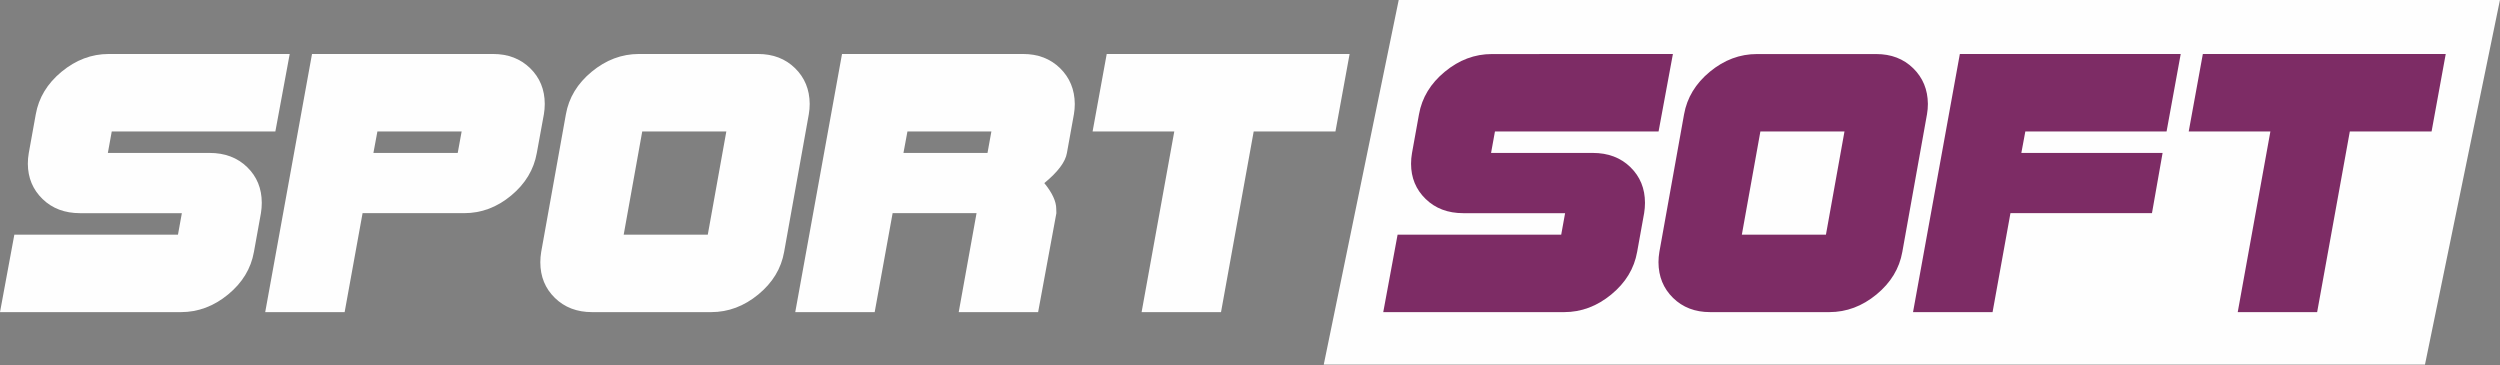
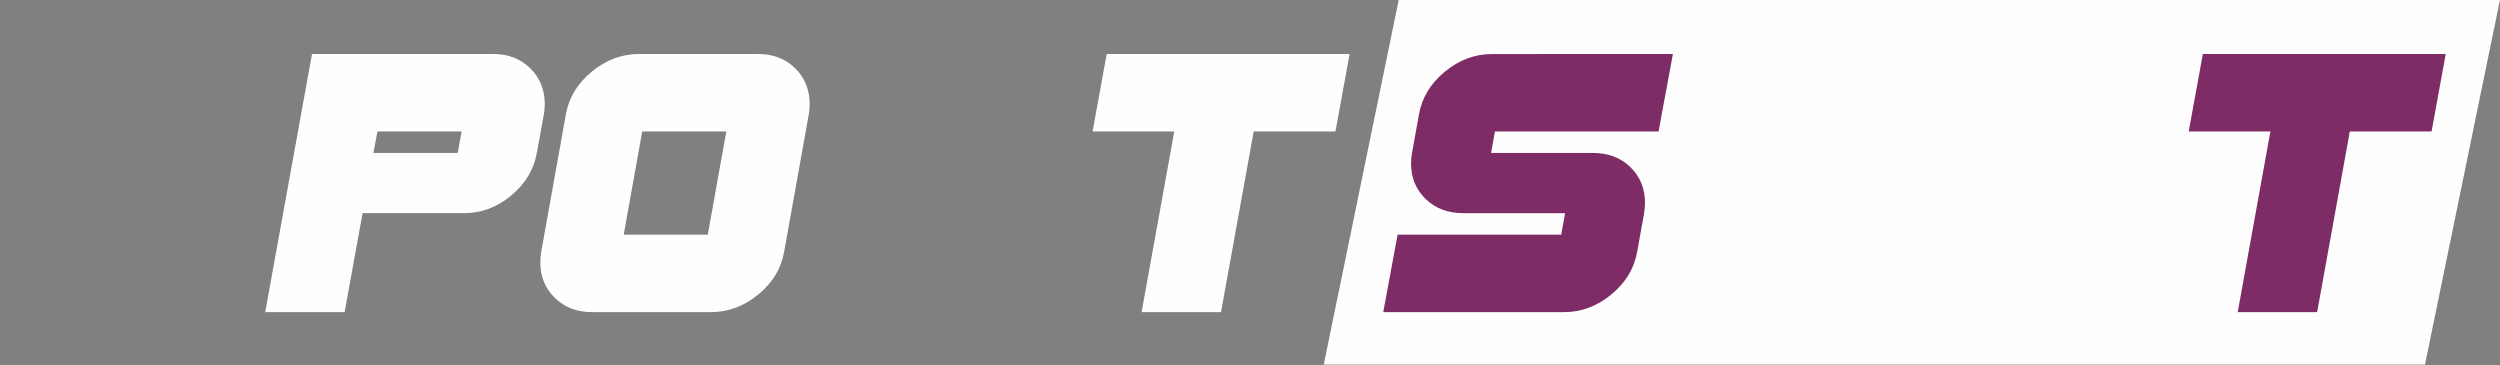
<svg xmlns="http://www.w3.org/2000/svg" width="5000" height="730" viewBox="0 0 5000 730" fill="none">
  <rect x="0" y="0" width="5000" height="730" fill="#808080" stroke="none" />
  <g clip-path="url(#clip0_17_18)">
    <path d="M4849.96 729.158H2647.51L2797.43 -0.009H4999.9L4849.96 729.158Z" fill="#FEFEFE" />
    <path d="M3345.81 107.971L3317.15 262.886H2989.92L2982.13 305.861H3185.58C3216.24 305.861 3241.3 315.325 3260.76 334.253C3280.21 353.181 3289.95 376.997 3289.97 405.701C3289.96 412.616 3289.39 419.52 3288.26 426.347L3274.28 503.805C3268.39 537.084 3251.17 565.468 3222.61 588.954C3194.04 612.441 3162.69 624.202 3128.53 624.237H2766.5L2795.19 469.323H3122.42L3130.2 426.347H2926.56C2895.86 426.347 2870.78 416.892 2851.33 397.982C2831.87 379.072 2822.14 355.585 2822.12 327.522C2822.11 320.361 2822.74 313.212 2823.99 306.155L2837.97 228.698C2843.86 195.4 2861.08 166.972 2889.65 143.415C2918.21 119.857 2949.56 108.087 2983.72 108.105L3345.81 107.971Z" fill="#7D2C65" />
-     <path d="M3855.77 207.777C3855.77 214.695 3855.19 221.601 3854.01 228.423L3804.65 503.797C3798.74 537.077 3781.51 565.46 3752.95 588.947C3724.39 612.433 3693 624.194 3658.79 624.23H3420.18C3390.14 624.23 3365.45 614.766 3346.13 595.838C3326.8 576.91 3317.08 553.112 3316.97 524.444C3316.98 517.525 3317.58 510.62 3318.75 503.797L3368.12 228.691C3374.03 195.393 3391.25 166.965 3419.79 143.407C3448.34 119.85 3479.69 108.08 3513.87 108.098H3752.32C3782.34 108.098 3807.02 117.562 3826.37 136.49C3845.71 155.418 3855.51 179.18 3855.77 207.777ZM3688.96 262.905H3520.78L3483.7 469.289H3651.88L3688.96 262.905Z" fill="#7D2C65" />
-     <path d="M4361.44 107.971L4333.16 262.886H4050.67L4042.69 305.861H4325.18L4303.95 426.294H4020.91L3985.14 624.237H3826.07L3919.7 107.971H4361.44Z" fill="#7D2C65" />
    <path d="M4891.47 107.971L4863.17 262.886H4699.65L4634.29 624.237H4475.46L4540.79 262.912H4377.44L4405.69 107.998L4891.47 107.971Z" fill="#7D2C65" />
-     <path d="M579.423 107.973L550.735 262.887H223.507L215.717 305.863H419.169C449.832 305.863 474.891 315.327 494.345 334.255C513.8 353.183 523.537 376.999 523.555 405.702C523.548 412.617 522.979 419.521 521.854 426.349L507.867 503.806C501.979 537.086 484.755 565.469 456.195 588.956C427.635 612.442 396.249 624.203 362.039 624.239H0.006L28.695 469.324H355.95L363.712 426.349H160.124C129.46 426.331 104.429 416.876 85.029 397.983C65.629 379.091 55.847 355.596 55.683 327.497C55.674 320.336 56.298 313.187 57.548 306.13L71.535 228.672C77.441 195.375 94.674 166.947 123.235 143.389C151.795 119.832 183.144 108.026 217.281 107.973H579.423Z" fill="#FEFEFE" />
    <path d="M1089.52 207.838C1089.51 214.755 1088.92 221.659 1087.77 228.484L1073.61 305.941C1067.73 339.186 1050.63 367.56 1022.33 391.064C994.021 414.568 962.773 426.312 928.581 426.294H725.157L689.283 624.21H530.428L624.035 107.971H986.068C1016.09 107.971 1040.82 117.435 1060.26 136.363C1079.69 155.291 1089.45 179.116 1089.52 207.838ZM923.288 262.912H754.806L746.824 305.888H915.444L923.288 262.912Z" fill="#FEFEFE" />
    <path d="M1619.39 207.784C1619.38 214.701 1618.79 221.606 1617.63 228.431L1568.26 503.805C1562.39 537.084 1545.17 565.468 1516.59 588.954C1488.01 612.441 1456.66 624.202 1422.54 624.237H1183.96C1153.92 624.237 1129.19 614.773 1109.77 595.845C1090.35 576.917 1080.64 553.119 1080.64 524.451C1080.66 517.534 1081.24 510.629 1082.4 503.805L1131.77 228.698C1137.65 195.4 1154.88 166.972 1183.44 143.415C1212 119.857 1243.38 108.042 1277.57 107.971H1516.04C1546.08 107.971 1570.77 117.435 1590.09 136.363C1609.42 155.291 1619.19 179.098 1619.39 207.784ZM1452.66 262.912H1284.48L1247.4 469.296H1415.58L1452.66 262.912Z" fill="#FEFEFE" />
-     <path d="M2149.58 207.838C2149.58 214.764 2148.99 221.679 2147.82 228.511L2133.83 305.968C2130.87 323.774 2115.81 343.851 2088.64 366.198C2104.54 385.696 2112.5 402.896 2112.5 417.8C2112.66 420.685 2112.74 423.543 2112.74 426.401L2076.24 624.237H1917.44L1953.09 426.321H1785.24L1749.37 624.237H1590.51L1684.04 107.971H2046.07C2076.07 107.971 2100.76 117.435 2120.12 136.363C2139.48 155.291 2149.3 179.116 2149.58 207.838ZM1982.77 262.912H1814.89L1806.91 305.888H1975.01L1982.77 262.912Z" fill="#FEFEFE" />
    <path d="M2699.22 107.971L2670.91 262.886H2507.4L2442.04 624.237H2283.21L2348.57 262.912H2185.19L2213.44 107.998L2699.22 107.971Z" fill="#FEFEFE" />
  </g>
  <defs>
    <clipPath id="clip0_17_18">
      <rect width="5000" height="729.167" fill="white" />
    </clipPath>
  </defs>
</svg>